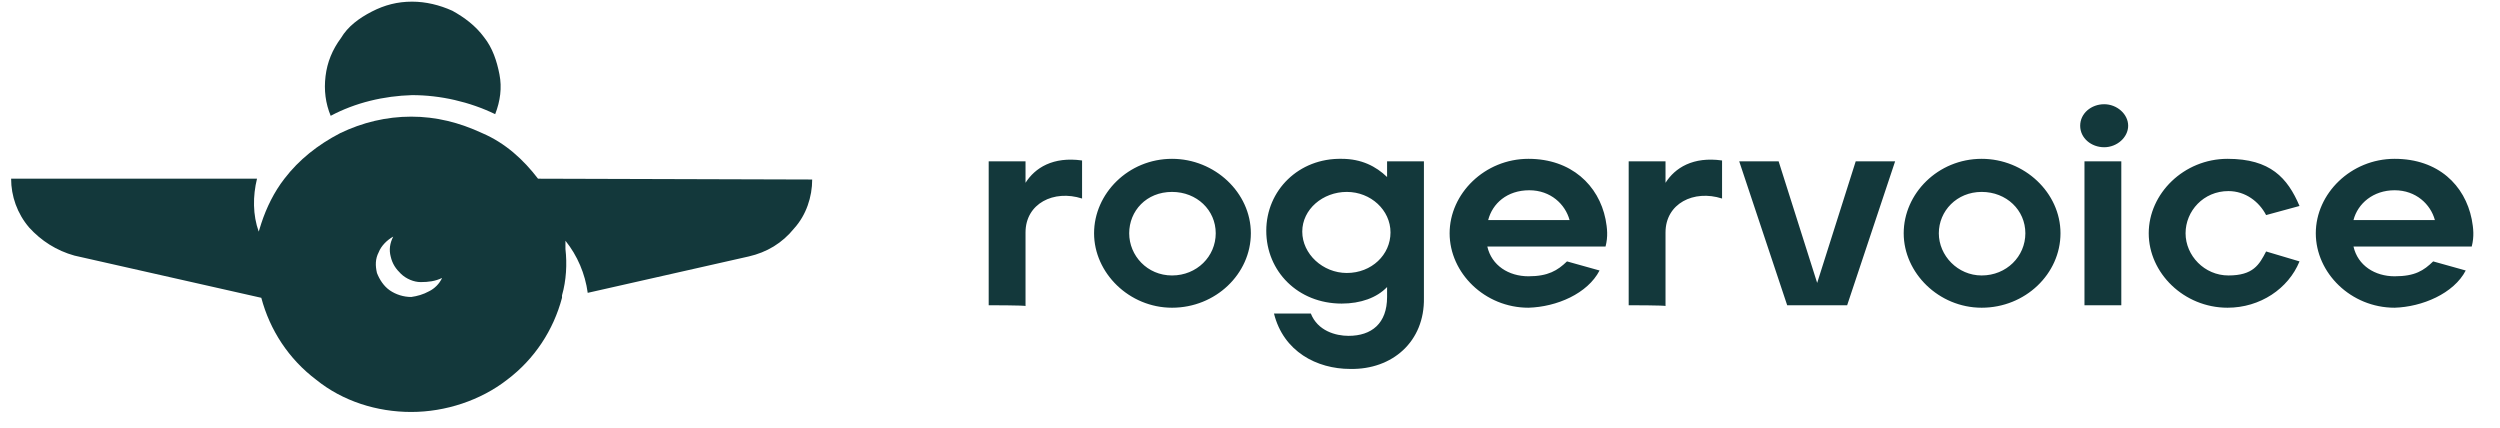
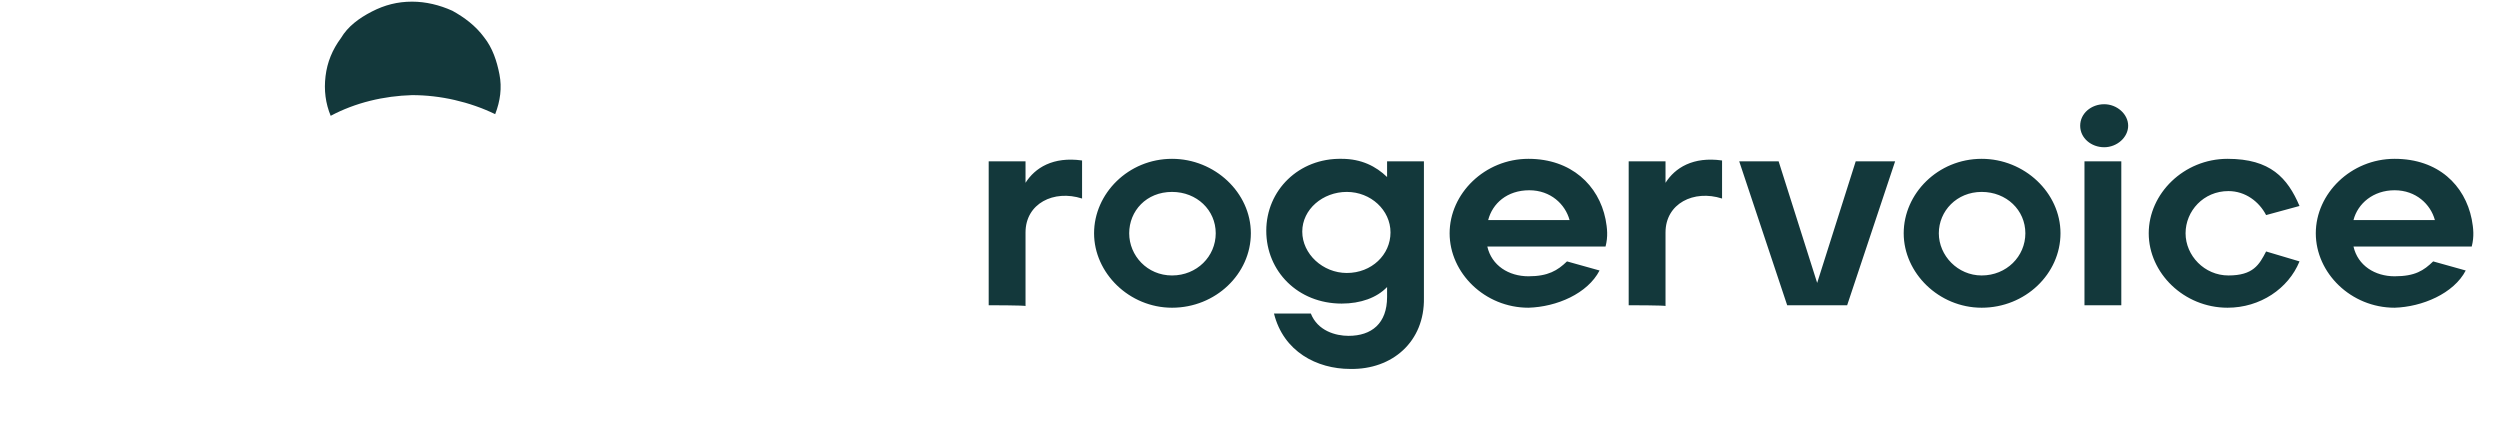
<svg xmlns="http://www.w3.org/2000/svg" width="298" height="51" viewBox="0 0 298 51" fill="none">
  <path d="M49.12 11.339C52.49 11.339 55.962 12.128 59.026 13.607C59.639 12.03 59.843 10.452 59.536 8.874C59.23 7.297 58.719 5.719 57.698 4.437C56.677 3.057 55.349 2.071 53.92 1.282C52.388 0.592 50.754 0.197 49.12 0.197C47.384 0.197 45.852 0.592 44.32 1.381C42.788 2.169 41.46 3.155 40.643 4.536C39.622 5.916 39.009 7.395 38.805 9.072C38.601 10.748 38.805 12.325 39.418 13.805C42.38 12.227 45.75 11.438 49.12 11.339Z" fill="#13383B" />
-   <path d="M64.133 21.3C62.397 19.032 60.252 17.06 57.495 15.876C54.737 14.595 51.98 13.904 49.018 13.904C46.057 13.904 43.197 14.595 40.542 15.876C37.887 17.257 35.64 19.032 33.904 21.3C32.678 22.877 31.759 24.751 31.147 26.624L30.84 27.61C30.125 25.638 30.125 23.37 30.636 21.3H1.326C1.326 23.37 2.041 25.441 3.471 27.117C4.901 28.695 6.739 29.878 8.883 30.47L31.147 35.498C32.168 39.344 34.415 42.795 37.683 45.26C40.848 47.824 44.933 49.106 49.018 49.106C53.103 49.106 57.291 47.725 60.456 45.26C63.724 42.795 65.971 39.344 66.992 35.498V35.203C67.503 33.428 67.605 31.456 67.401 29.681V28.695C68.831 30.47 69.75 32.639 70.056 34.907L89.256 30.568C91.4 30.075 93.238 28.991 94.668 27.216C96.098 25.638 96.813 23.469 96.813 21.398L64.133 21.3ZM49.018 35.4C48.099 35.4 47.18 35.104 46.465 34.611C45.75 34.118 45.24 33.329 44.933 32.54C44.729 31.653 44.729 30.864 45.138 30.075C45.444 29.287 46.159 28.596 46.874 28.202C46.465 28.991 46.363 29.779 46.567 30.568C46.772 31.456 47.18 32.047 47.793 32.639C48.406 33.231 49.325 33.625 50.142 33.625C51.061 33.625 51.878 33.526 52.695 33.132C52.389 33.822 51.776 34.414 51.163 34.71C50.448 35.104 49.733 35.301 49.018 35.4Z" fill="#13383B" />
  <path d="M117.852 36.385V19.227H122.243V21.791C123.366 20.016 125.511 18.636 128.983 19.129V23.665C125.613 22.58 122.243 24.256 122.243 27.707V36.483C122.243 36.385 117.852 36.385 117.852 36.385ZM139.706 36.68C134.6 36.68 130.413 32.539 130.413 27.806C130.413 23.073 134.498 18.932 139.706 18.932C144.812 18.932 149.102 22.974 149.102 27.806C149.102 32.638 144.915 36.68 139.706 36.68ZM139.706 32.835C142.668 32.835 144.915 30.567 144.915 27.806C144.915 25.045 142.668 22.876 139.706 22.876C136.643 22.876 134.6 25.144 134.6 27.806C134.6 30.468 136.745 32.835 139.706 32.835ZM160.948 43.977C156.965 43.977 152.982 41.906 151.859 37.371H156.25C157.067 39.441 159.212 40.033 160.744 40.033C163.501 40.033 165.34 38.554 165.34 35.398V34.215C164.114 35.497 162.174 36.187 159.927 36.187C154.719 36.187 150.94 32.342 150.94 27.51C150.94 22.679 154.821 18.833 159.927 18.932C162.276 18.932 164.012 19.819 165.34 21.101V19.227H169.731V35.497C169.833 40.723 165.952 44.076 160.948 43.977ZM160.54 32.539C163.501 32.539 165.748 30.37 165.748 27.707C165.748 25.045 163.399 22.876 160.54 22.876C157.68 22.876 155.229 24.947 155.229 27.609C155.229 30.271 157.68 32.539 160.54 32.539ZM182.19 36.68C176.982 36.68 172.795 32.539 172.795 27.806C172.795 23.073 176.982 18.932 182.19 18.932C187.296 18.932 190.564 22.087 191.381 26.13C191.586 27.214 191.688 28.2 191.381 29.384H177.288C177.799 31.651 179.841 32.933 182.19 32.933C184.539 32.933 185.662 32.243 186.786 31.159L190.667 32.243C189.237 35.004 185.56 36.582 182.19 36.68ZM187.092 26.228C186.582 24.355 184.845 22.679 182.292 22.679C179.637 22.679 177.901 24.256 177.39 26.228H187.092ZM194.139 36.385V19.227H198.53V21.791C199.653 20.016 201.798 18.636 205.27 19.129V23.665C201.9 22.58 198.53 24.256 198.53 27.707V36.483C198.632 36.385 194.139 36.385 194.139 36.385ZM213.032 36.385L207.313 19.227H212.011L216.606 33.722L221.202 19.227H225.9L220.181 36.385H213.032ZM236.214 36.68C231.108 36.68 226.921 32.539 226.921 27.806C226.921 23.073 231.006 18.932 236.214 18.932C241.32 18.932 245.61 22.974 245.61 27.806C245.61 32.638 241.423 36.68 236.214 36.68ZM236.214 32.835C239.176 32.835 241.423 30.567 241.423 27.806C241.423 25.045 239.176 22.876 236.214 22.876C233.253 22.876 231.108 25.144 231.108 27.806C231.108 30.468 233.355 32.835 236.214 32.835ZM250.818 17.551C249.286 17.551 247.958 16.467 247.958 14.988C247.958 13.508 249.286 12.424 250.818 12.424C252.35 12.424 253.677 13.607 253.677 14.988C253.677 16.368 252.35 17.551 250.818 17.551ZM248.469 36.385V19.227H252.86V36.385H248.469ZM265.524 36.68C260.316 36.68 256.128 32.539 256.128 27.806C256.128 23.073 260.316 18.932 265.524 18.932C270.63 18.932 272.673 21.2 274.102 24.552L270.12 25.637C269.303 24.059 267.669 22.777 265.626 22.777C262.664 22.777 260.52 25.144 260.52 27.806C260.52 30.468 262.767 32.835 265.626 32.835C268.588 32.835 269.303 31.553 270.12 29.975L274.102 31.159C272.775 34.412 269.405 36.68 265.524 36.68ZM285.438 36.68C280.23 36.68 276.043 32.539 276.043 27.806C276.043 23.073 280.23 18.932 285.438 18.932C290.647 18.932 293.813 22.087 294.63 26.13C294.834 27.214 294.936 28.2 294.63 29.384H280.536C281.047 31.651 283.089 32.933 285.438 32.933C287.889 32.933 288.911 32.243 290.034 31.159L293.915 32.243C292.485 35.004 288.706 36.582 285.438 36.68ZM290.238 26.228C289.728 24.355 287.991 22.679 285.438 22.679C282.885 22.679 281.047 24.256 280.536 26.228H290.238Z" fill="#13383B" />
</svg>